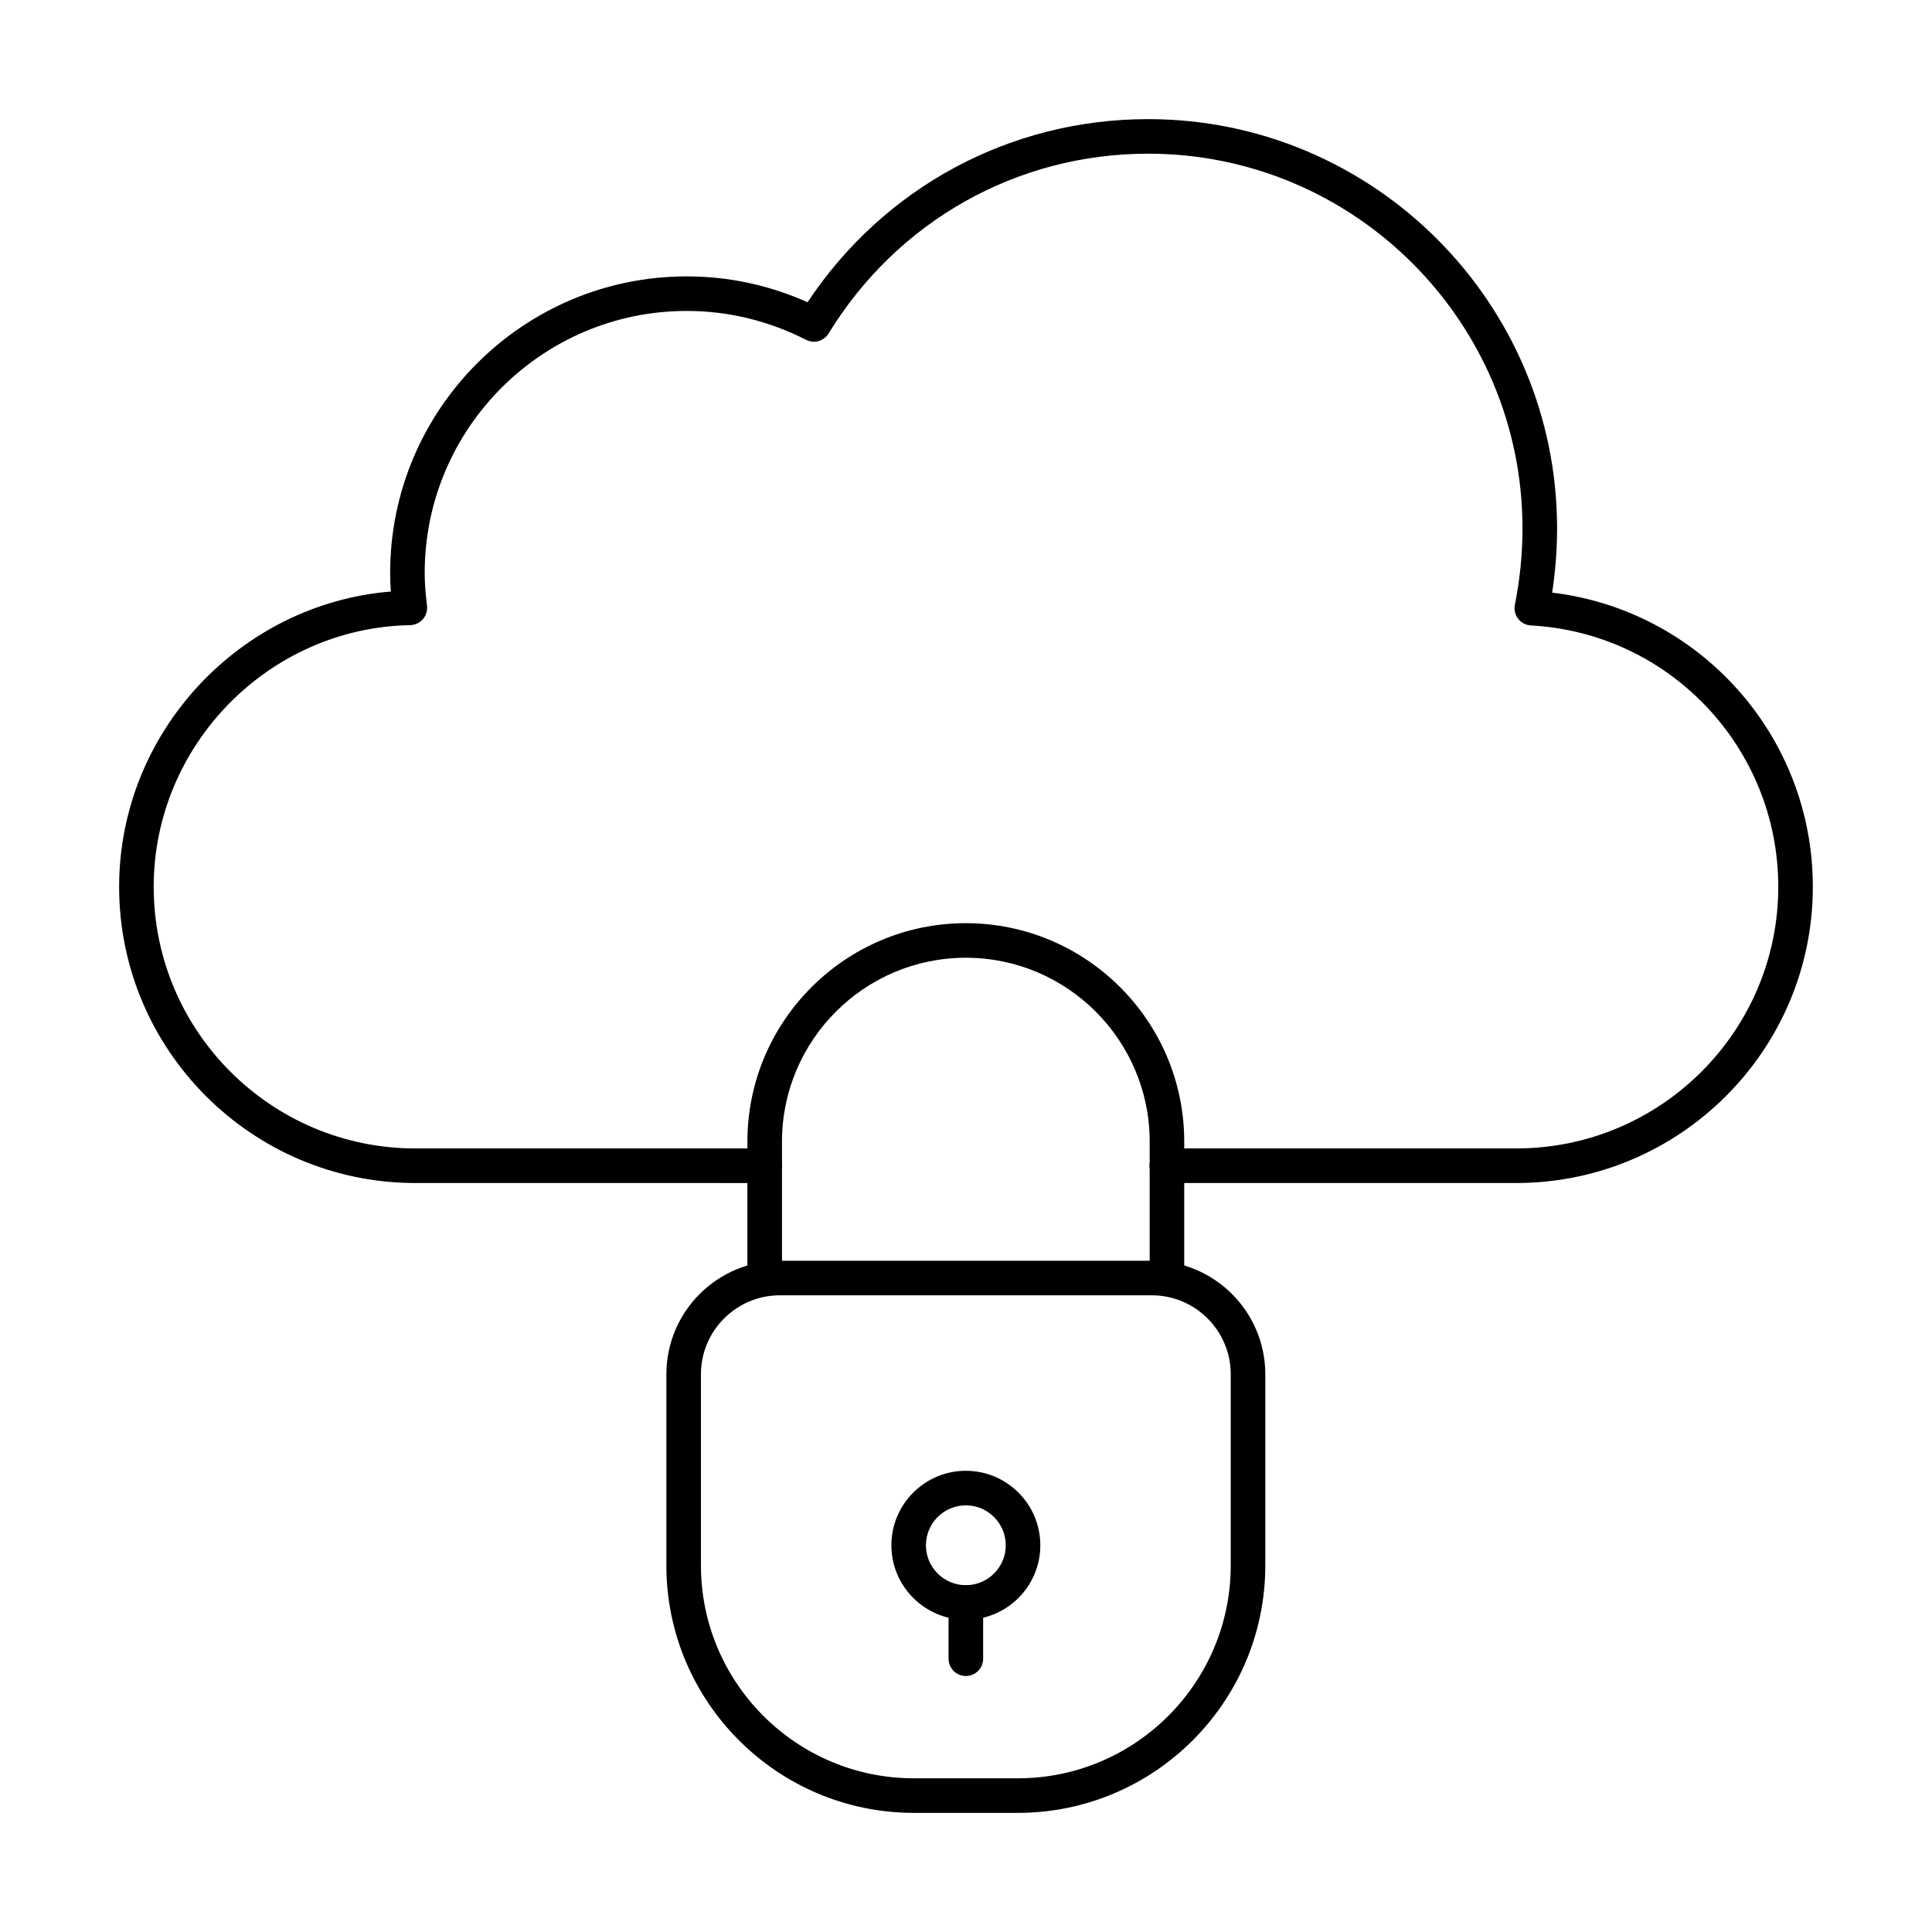
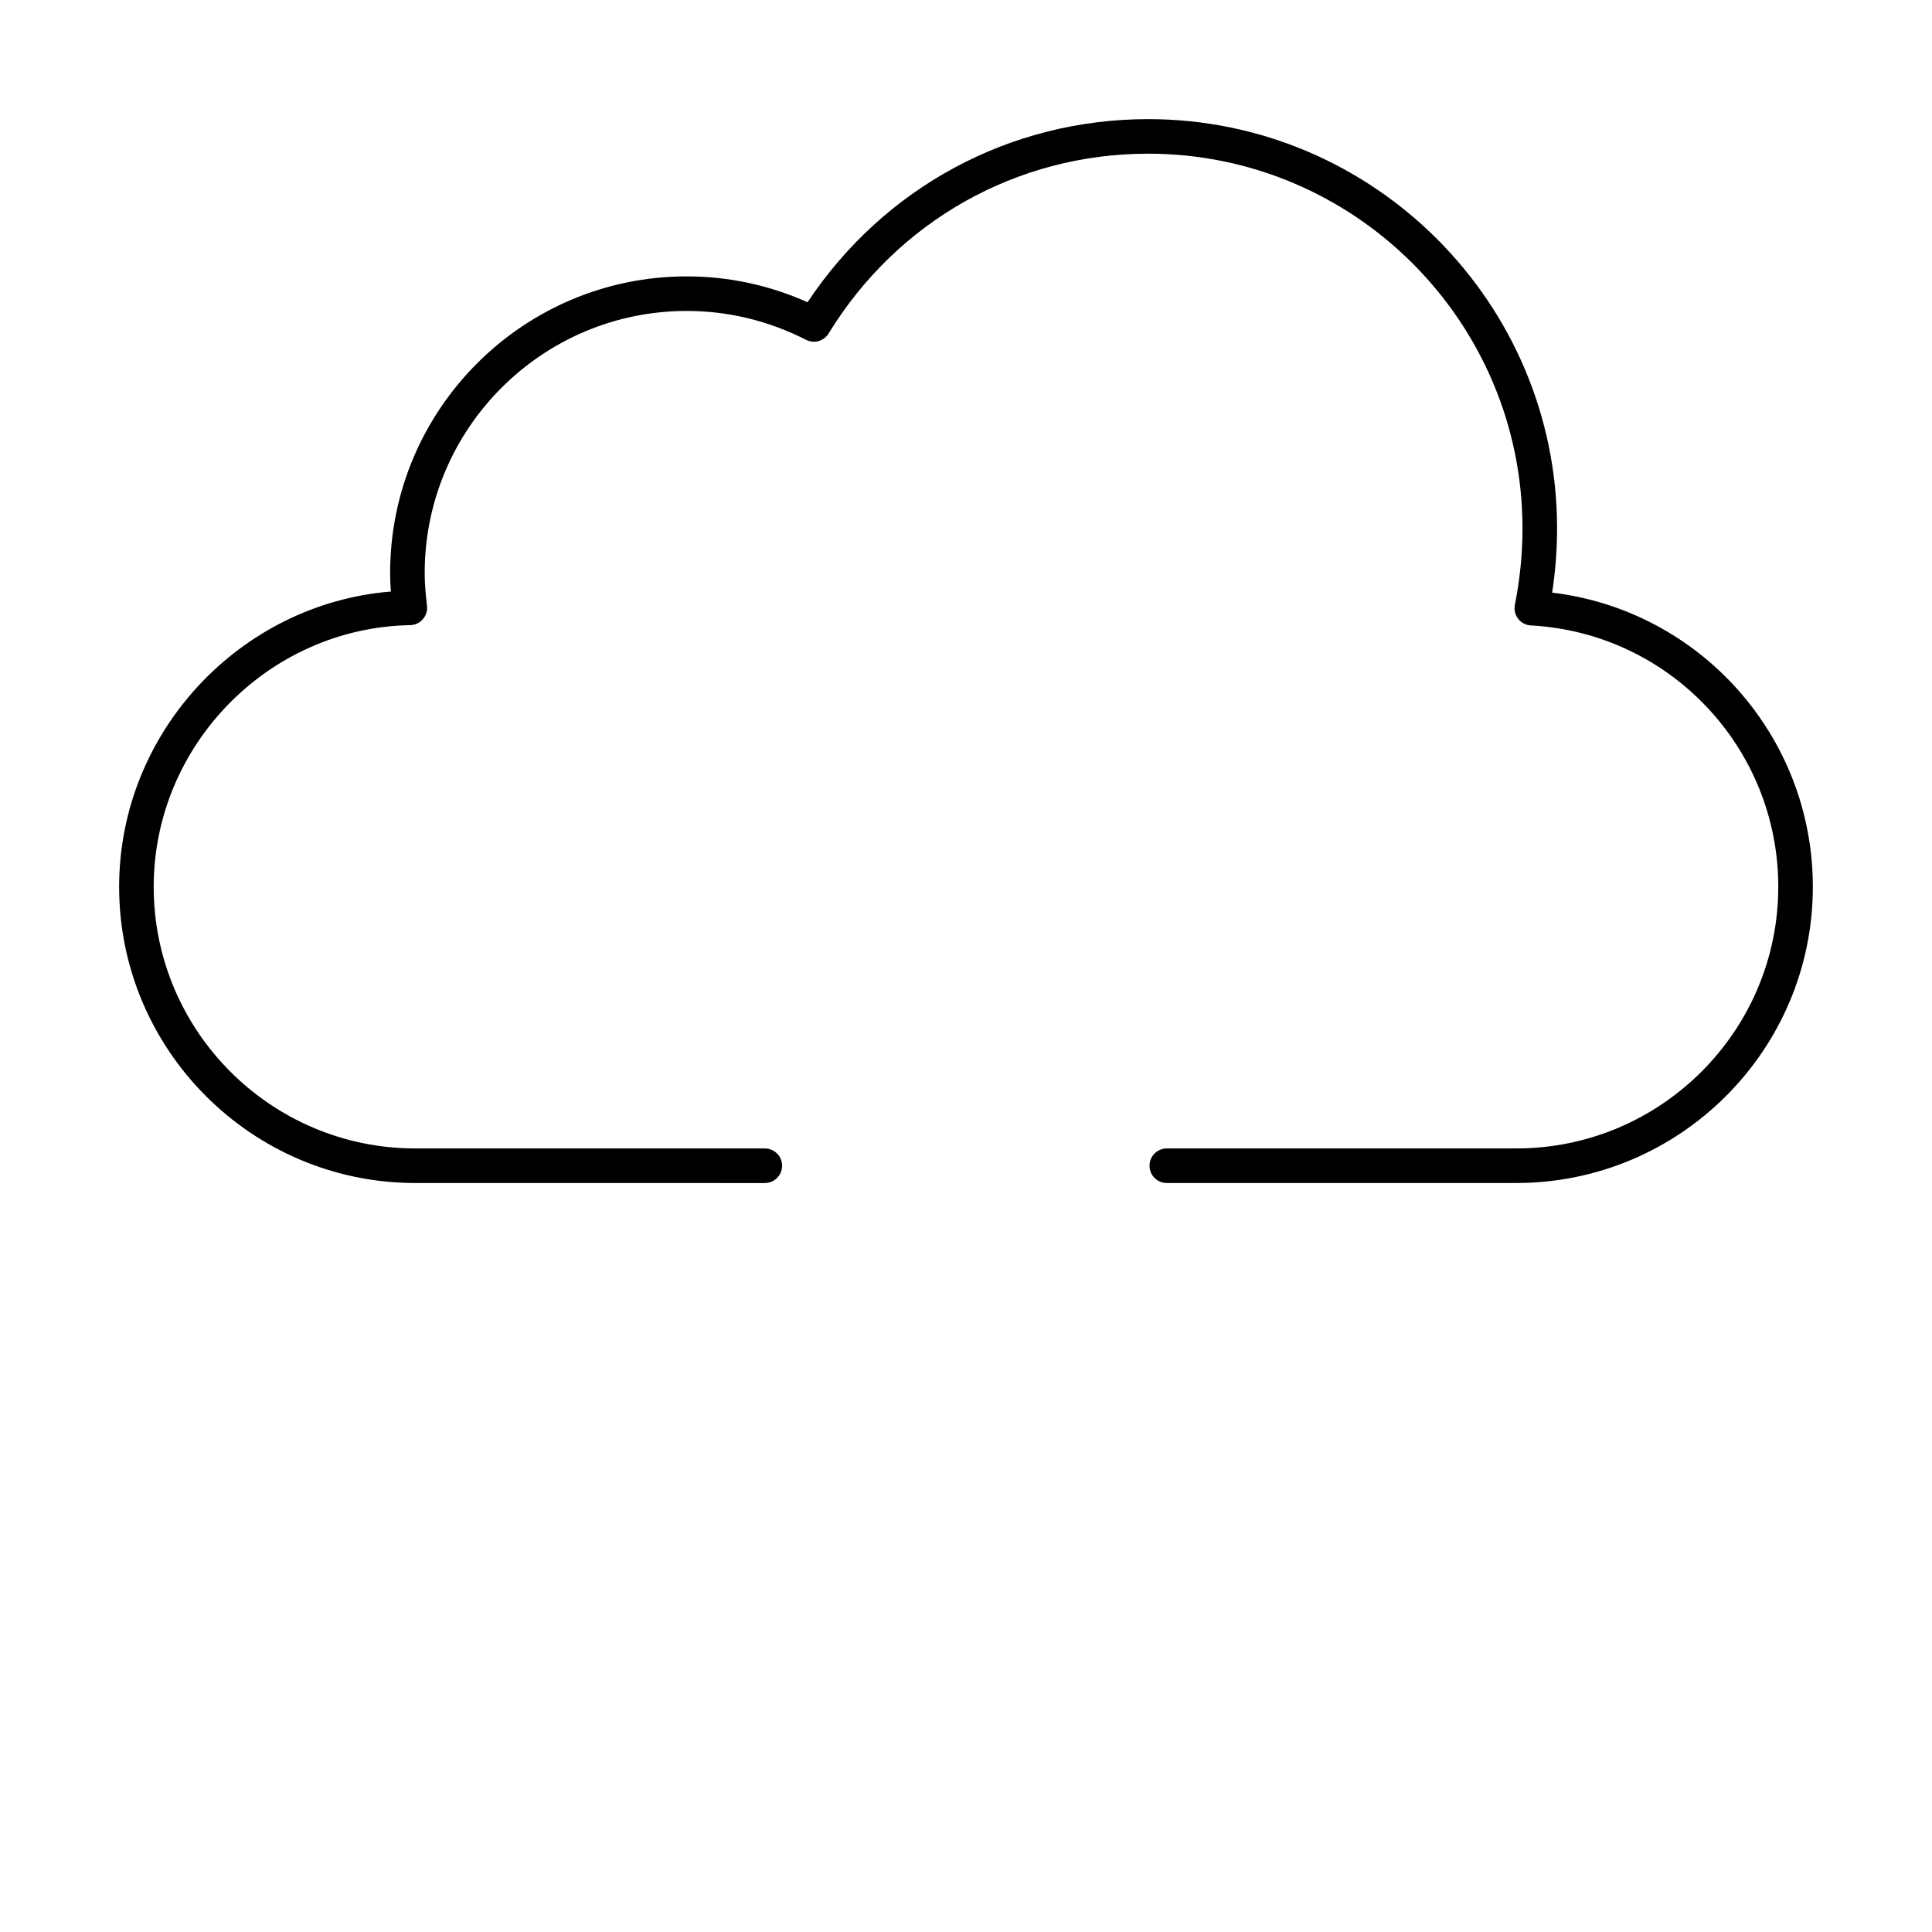
<svg xmlns="http://www.w3.org/2000/svg" fill="#000000" width="800px" height="800px" version="1.1" viewBox="144 144 512 512">
  <g>
    <path d="m545.83 457.51h-92.613c-2.531 0-4.582-2.047-4.582-4.582 0-2.531 2.047-4.582 4.582-4.582h92.613c38.281 0.004 69.43-31.098 69.43-69.332 0-36.848-28.797-67.27-65.559-69.266-1.328-0.07-2.559-0.715-3.371-1.762-0.812-1.055-1.133-2.406-0.871-3.703 1.336-6.699 2.016-13.516 2.016-20.262 0-54.754-44.504-99.293-99.207-99.293-34.754 0-66.406 17.809-84.672 47.633-1.242 2.039-3.836 2.789-5.981 1.691-9.984-5.07-20.625-7.648-31.633-7.648-38.285 0-69.434 31.148-69.434 69.434 0 2.934 0.266 5.777 0.609 8.715 0.152 1.289-0.246 2.578-1.102 3.551-0.852 0.977-2.07 1.539-3.363 1.566-37.477 0.68-67.961 31.793-67.961 69.344 0 38.234 31.109 69.336 69.344 69.336h92.609c2.531 0 4.582 2.047 4.582 4.582 0 2.531-2.047 4.582-4.582 4.582l-92.609-0.004c-43.285 0-78.504-35.207-78.504-78.496 0-40.855 31.871-74.965 72.012-78.254-0.121-1.637-0.191-3.266-0.191-4.922 0-43.34 35.258-78.594 78.594-78.594 11.09 0 21.84 2.301 32.023 6.852 20.23-30.469 53.668-48.527 90.262-48.527 59.75 0 108.37 48.656 108.37 108.45 0 5.664-0.438 11.371-1.305 17.031 39.133 4.68 69.086 37.984 69.086 77.961 0 43.289-35.254 78.496-78.59 78.496z" />
-     <path d="m413.74 624.43h-27.57c-36.156 0-65.574-29.422-65.574-65.578v-50.66c0-16.586 13.496-30.082 30.078-30.082h98.562c16.59 0 30.082 13.5 30.082 30.082v50.66c0.004 36.156-29.414 65.578-65.578 65.578zm-63.066-137.16c-11.535 0-20.918 9.383-20.918 20.922v50.66c0 31.113 25.309 56.418 56.414 56.418h27.57c31.109 0 56.418-25.309 56.418-56.418v-50.66c0-11.539-9.387-20.922-20.922-20.922z" />
-     <path d="m453.26 487.27c-2.531 0-4.582-2.047-4.582-4.582v-36.148c0-26.863-21.859-48.727-48.723-48.727s-48.719 21.863-48.719 48.727v36.148c0 2.531-2.047 4.582-4.582 4.582-2.531 0-4.582-2.047-4.582-4.582v-36.148c0-31.918 25.965-57.887 57.879-57.887 31.918 0 57.883 25.969 57.883 57.887v36.148c0.004 2.535-2.043 4.582-4.574 4.582z" />
-     <path d="m399.96 573.25c-10.883 0-19.738-8.855-19.738-19.734 0-10.887 8.855-19.742 19.738-19.742 10.883 0 19.738 8.855 19.738 19.742 0 10.879-8.855 19.734-19.738 19.734zm0-30.316c-5.832 0-10.578 4.75-10.578 10.582s4.746 10.574 10.578 10.574 10.578-4.742 10.578-10.574-4.746-10.582-10.578-10.582z" />
-     <path d="m399.96 588.16c-2.531 0-4.582-2.047-4.582-4.582v-14.914c0-2.531 2.047-4.582 4.582-4.582 2.531 0 4.582 2.047 4.582 4.582v14.914c0 2.535-2.051 4.582-4.582 4.582z" />
  </g>
</svg>